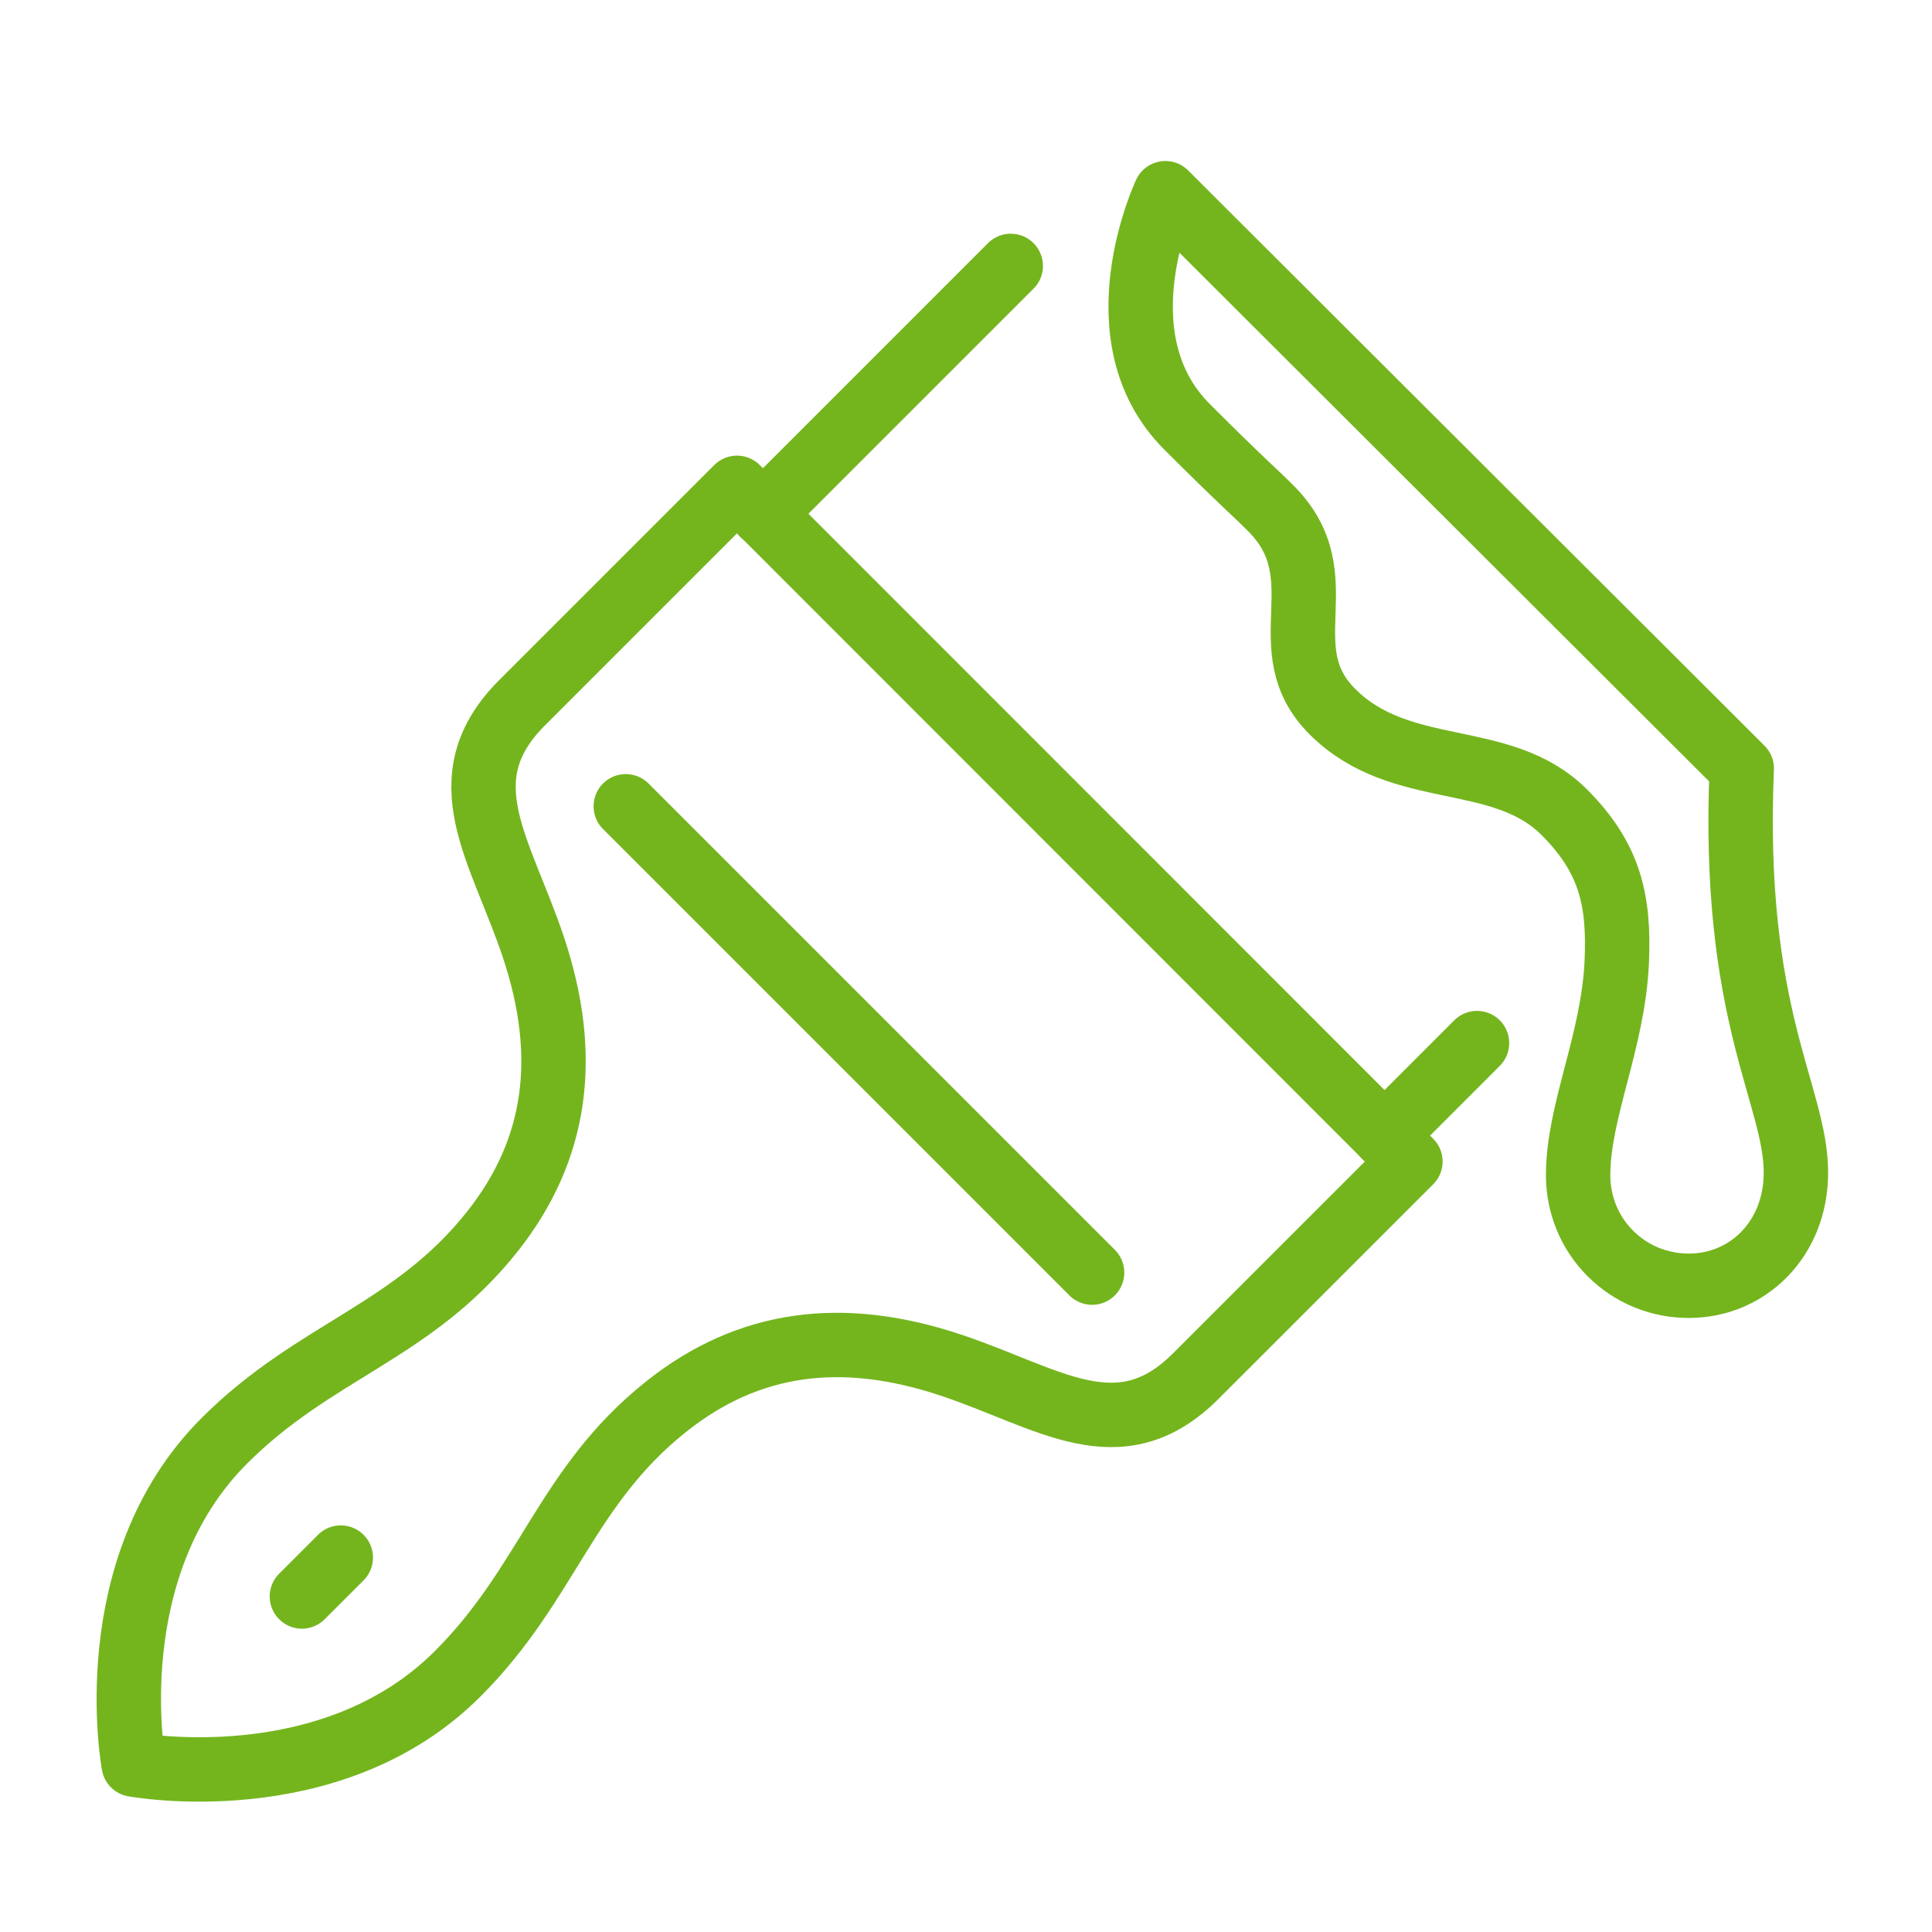
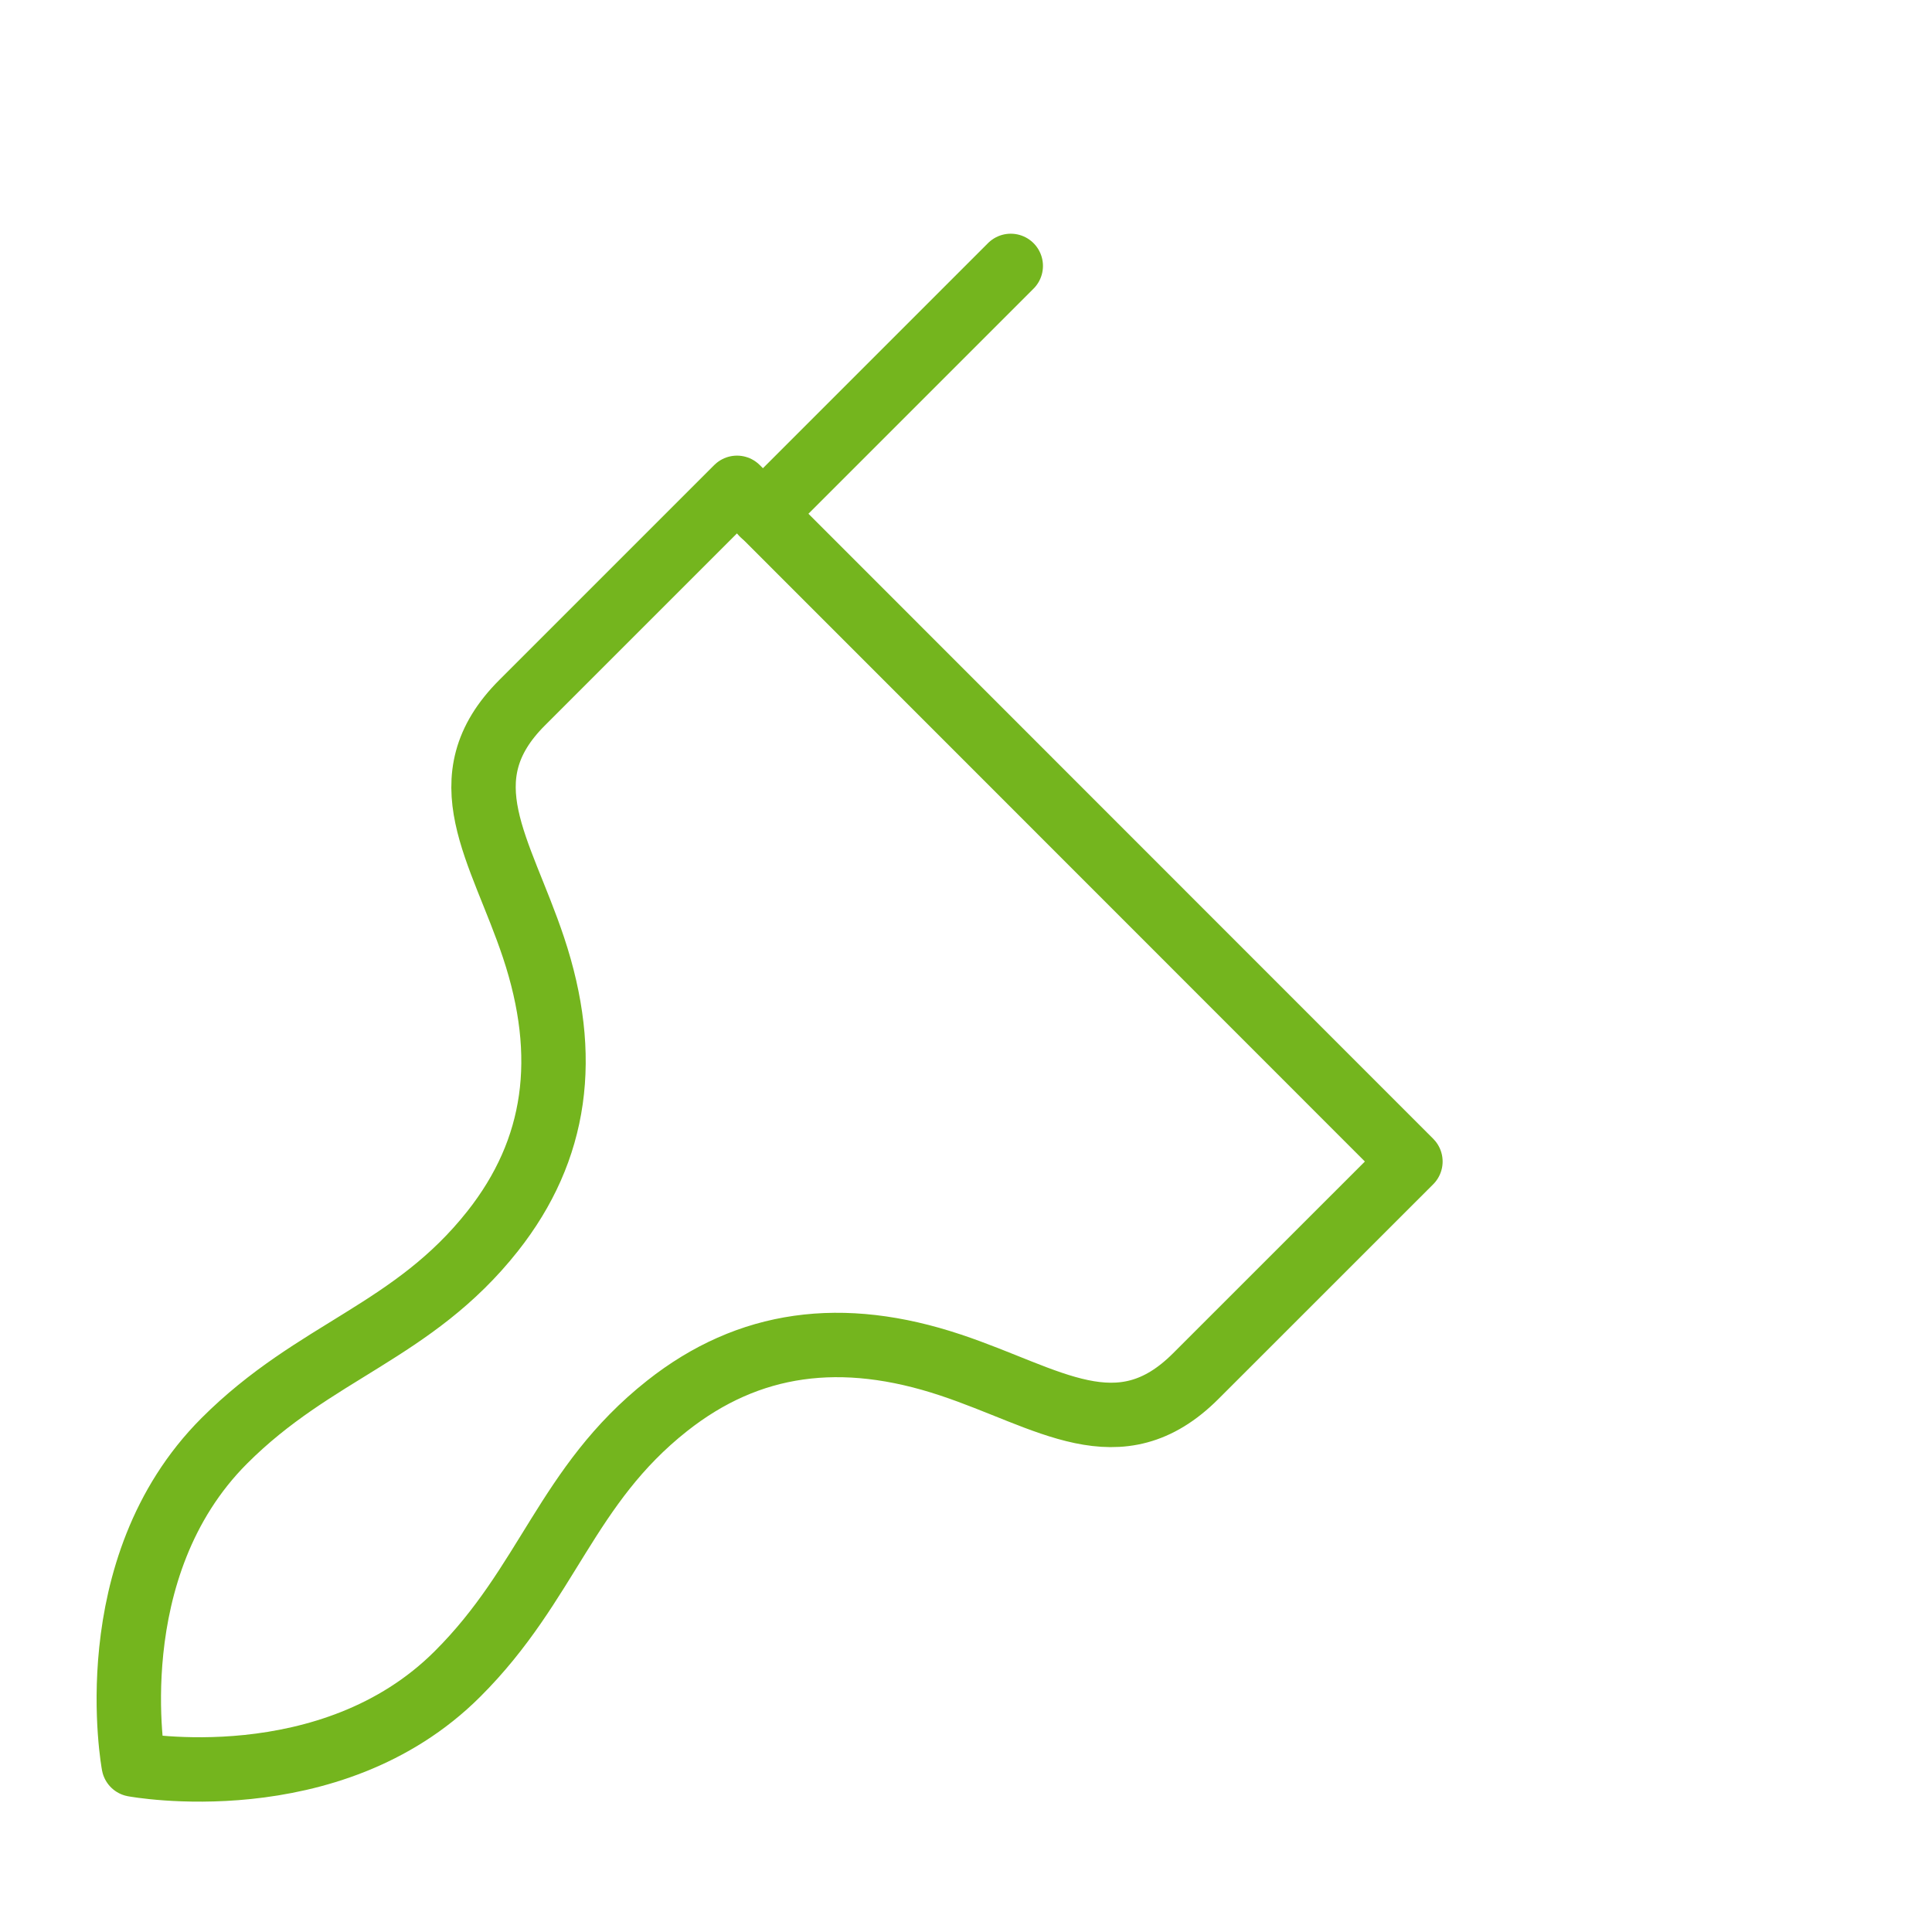
<svg xmlns="http://www.w3.org/2000/svg" width="30" height="30" viewBox="0 0 30 30" fill="none">
-   <path d="M27.043 11.93L18.096 3C18.096 3 17.039 5.234 18.432 6.627C19.293 7.488 19.456 7.616 19.732 7.892C20.797 8.957 19.7 10.059 20.688 11.049C21.753 12.115 23.313 11.636 24.289 12.611C25.007 13.329 25.146 13.99 25.105 14.934C25.051 16.172 24.505 17.248 24.505 18.25C24.505 18.476 24.549 18.7 24.635 18.909C24.721 19.118 24.848 19.308 25.009 19.467C25.169 19.626 25.359 19.753 25.568 19.838C25.777 19.923 26.002 19.966 26.227 19.965C27.135 19.965 27.887 19.243 27.887 18.208C27.887 17.006 26.883 15.775 27.046 11.933" stroke="#74B51E" stroke-linecap="round" stroke-linejoin="round" />
  <path d="M15.695 4.129L11.844 7.98" stroke="#74B51E" stroke-linecap="round" stroke-linejoin="round" />
-   <path d="M21.498 17.635L22.935 16.197" stroke="#74B51E" stroke-linecap="round" stroke-linejoin="round" />
-   <path d="M4.688 24.79L5.292 24.186" stroke="#74B51E" stroke-linecap="round" stroke-linejoin="round" />
  <path d="M21.901 18.036L18.567 21.369C17.378 22.558 16.286 21.704 14.764 21.197C13.071 20.632 11.625 20.829 10.359 21.83C8.789 23.071 8.513 24.588 7.105 25.992C5.128 27.969 2.076 27.4 2.076 27.4C2.076 27.4 1.507 24.349 3.484 22.372C4.892 20.964 6.409 20.687 7.65 19.117C8.65 17.851 8.848 16.404 8.284 14.712C7.776 13.188 6.92 12.095 8.11 10.909L11.444 7.575L21.901 18.036Z" stroke="#74B51E" stroke-linecap="round" stroke-linejoin="round" />
-   <path d="M9.717 12.52L16.958 19.761" stroke="#74B51E" stroke-linecap="round" stroke-linejoin="round" />
</svg>